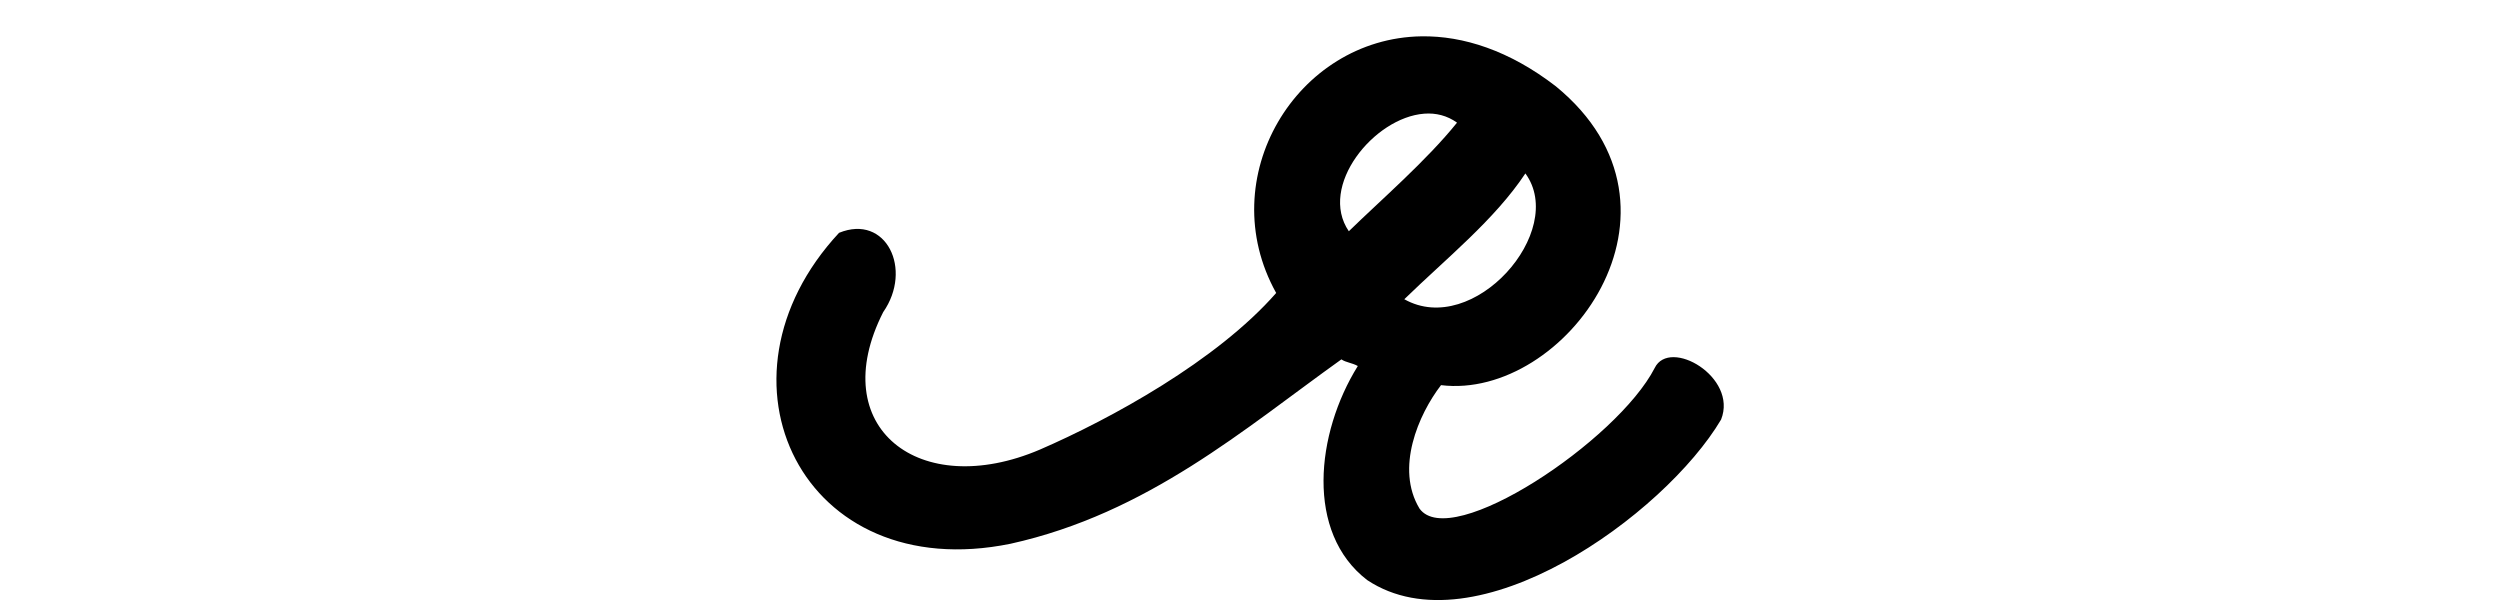
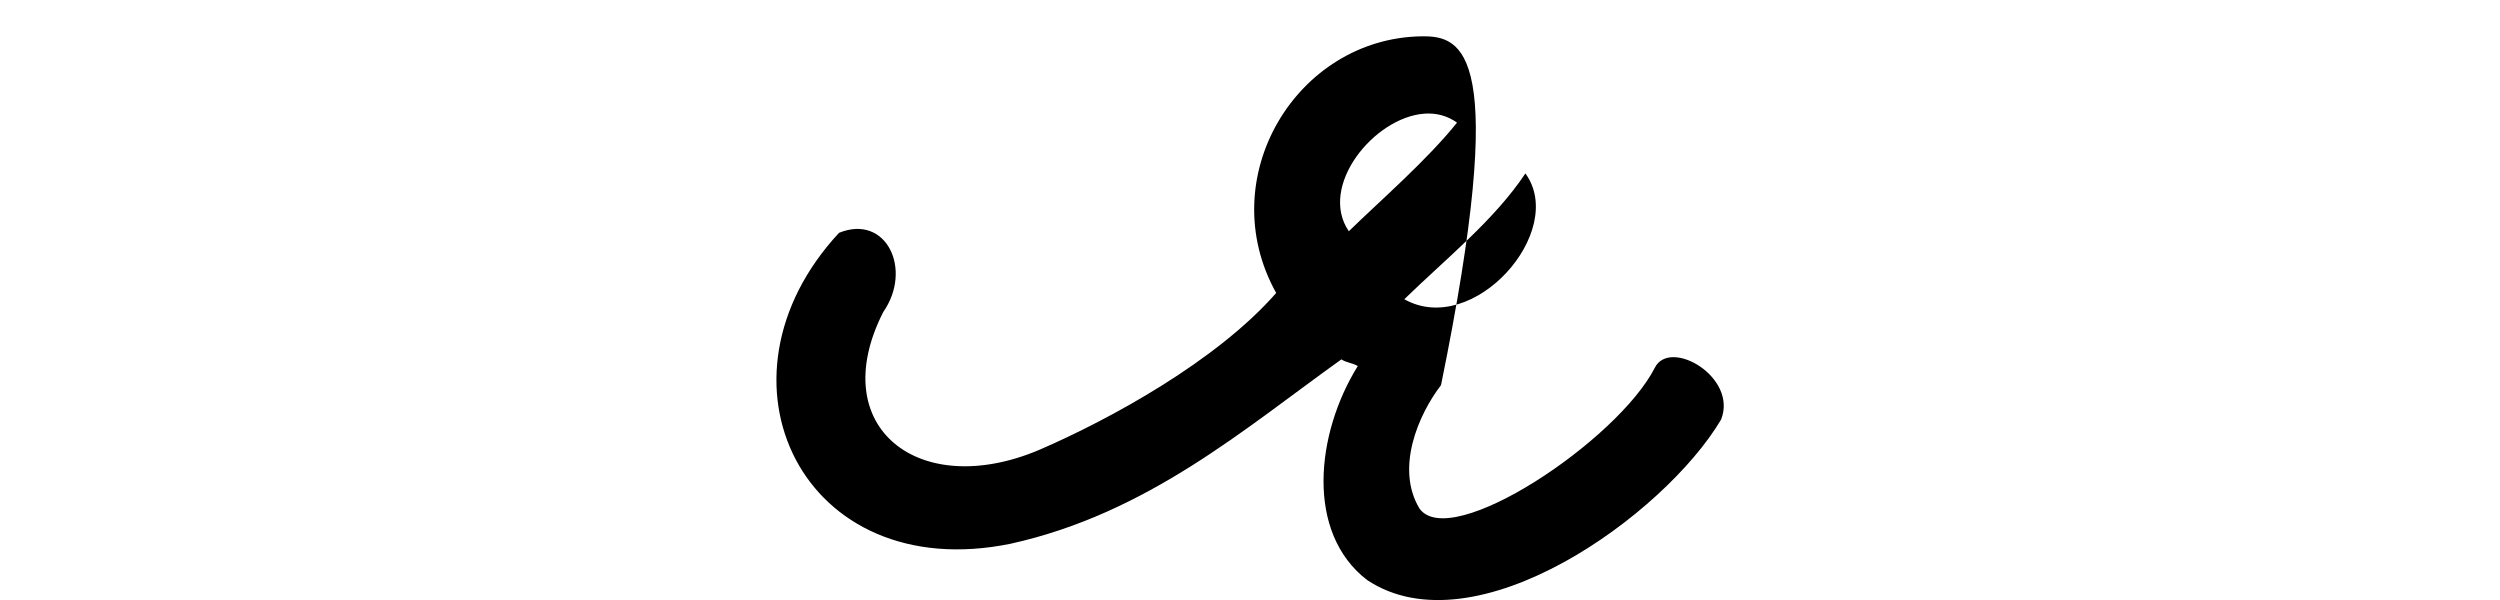
<svg xmlns="http://www.w3.org/2000/svg" xmlns:ns1="http://www.inkscape.org/namespaces/inkscape" xmlns:ns2="http://sodipodi.sourceforge.net/DTD/sodipodi-0.dtd" width="200" height="48.008" id="svg2" version="1.1" ns1:version="0.48.3.1 r9886" ns2:docname="ie.svg">
  <defs id="defs4" />
  <ns2:namedview id="base" pagecolor="#ffffff" bordercolor="#666666" borderopacity="1.0" ns1:pageopacity="0.0" ns1:pageshadow="2" ns1:zoom="2.8" ns1:cx="55.462901" ns1:cy="14.343039" ns1:document-units="px" ns1:current-layer="layer1" showgrid="false" fit-margin-top="0" fit-margin-left="0" fit-margin-right="0" fit-margin-bottom="0" ns1:window-width="1301" ns1:window-height="744" ns1:window-x="65" ns1:window-y="24" ns1:window-maximized="1" />
  <g ns1:label="Layer 1" ns1:groupmode="layer" id="layer1" transform="translate(-213.423,-629.065)">
-     <path style="fill:#000000" d="M 113.719 2.906 C 103.73 3.055 96.959 14.224 102.094 23.438 C 97.339 28.87 88.837 33.522 83.188 35.969 C 73.563 40.08 65.965 34.2 70.656 24.969 C 73.043 21.546 70.892 17.09 67.125 18.625 C 56.198 30.373 64.21 46.897 80.844 43.5 C 91.829 41.065 99.571 34.28 107.312 28.75 C 107.678 29.004 108.163 29.022 108.625 29.281 C 105.267 34.677 104.419 42.604 109.375 46.406 C 118.024 52.141 133.185 41.176 137.688 33.562 C 139.04 30.156 133.567 26.995 132.375 29.438 C 129.394 35.254 116.062 44.145 113.562 40.688 C 111.616 37.47 113.469 33.168 115.281 30.812 C 125.163 32.031 136.484 16.746 124.469 6.906 C 120.748 4.035 117.048 2.857 113.719 2.906 z M 113.938 9.094 C 114.867 9.023 115.768 9.242 116.562 9.812 C 114.127 12.843 110.461 16.008 107.906 18.5 C 105.453 14.904 109.91 9.399 113.938 9.094 z M 122.031 13.875 C 125.407 18.498 117.861 27.051 112.344 23.938 C 115.707 20.665 119.551 17.605 122.031 13.875 z " transform="translate(213.423,629.065)" id="path3333" />
+     <path style="fill:#000000" d="M 113.719 2.906 C 103.73 3.055 96.959 14.224 102.094 23.438 C 97.339 28.87 88.837 33.522 83.188 35.969 C 73.563 40.08 65.965 34.2 70.656 24.969 C 73.043 21.546 70.892 17.09 67.125 18.625 C 56.198 30.373 64.21 46.897 80.844 43.5 C 91.829 41.065 99.571 34.28 107.312 28.75 C 107.678 29.004 108.163 29.022 108.625 29.281 C 105.267 34.677 104.419 42.604 109.375 46.406 C 118.024 52.141 133.185 41.176 137.688 33.562 C 139.04 30.156 133.567 26.995 132.375 29.438 C 129.394 35.254 116.062 44.145 113.562 40.688 C 111.616 37.47 113.469 33.168 115.281 30.812 C 120.748 4.035 117.048 2.857 113.719 2.906 z M 113.938 9.094 C 114.867 9.023 115.768 9.242 116.562 9.812 C 114.127 12.843 110.461 16.008 107.906 18.5 C 105.453 14.904 109.91 9.399 113.938 9.094 z M 122.031 13.875 C 125.407 18.498 117.861 27.051 112.344 23.938 C 115.707 20.665 119.551 17.605 122.031 13.875 z " transform="translate(213.423,629.065)" id="path3333" />
  </g>
</svg>